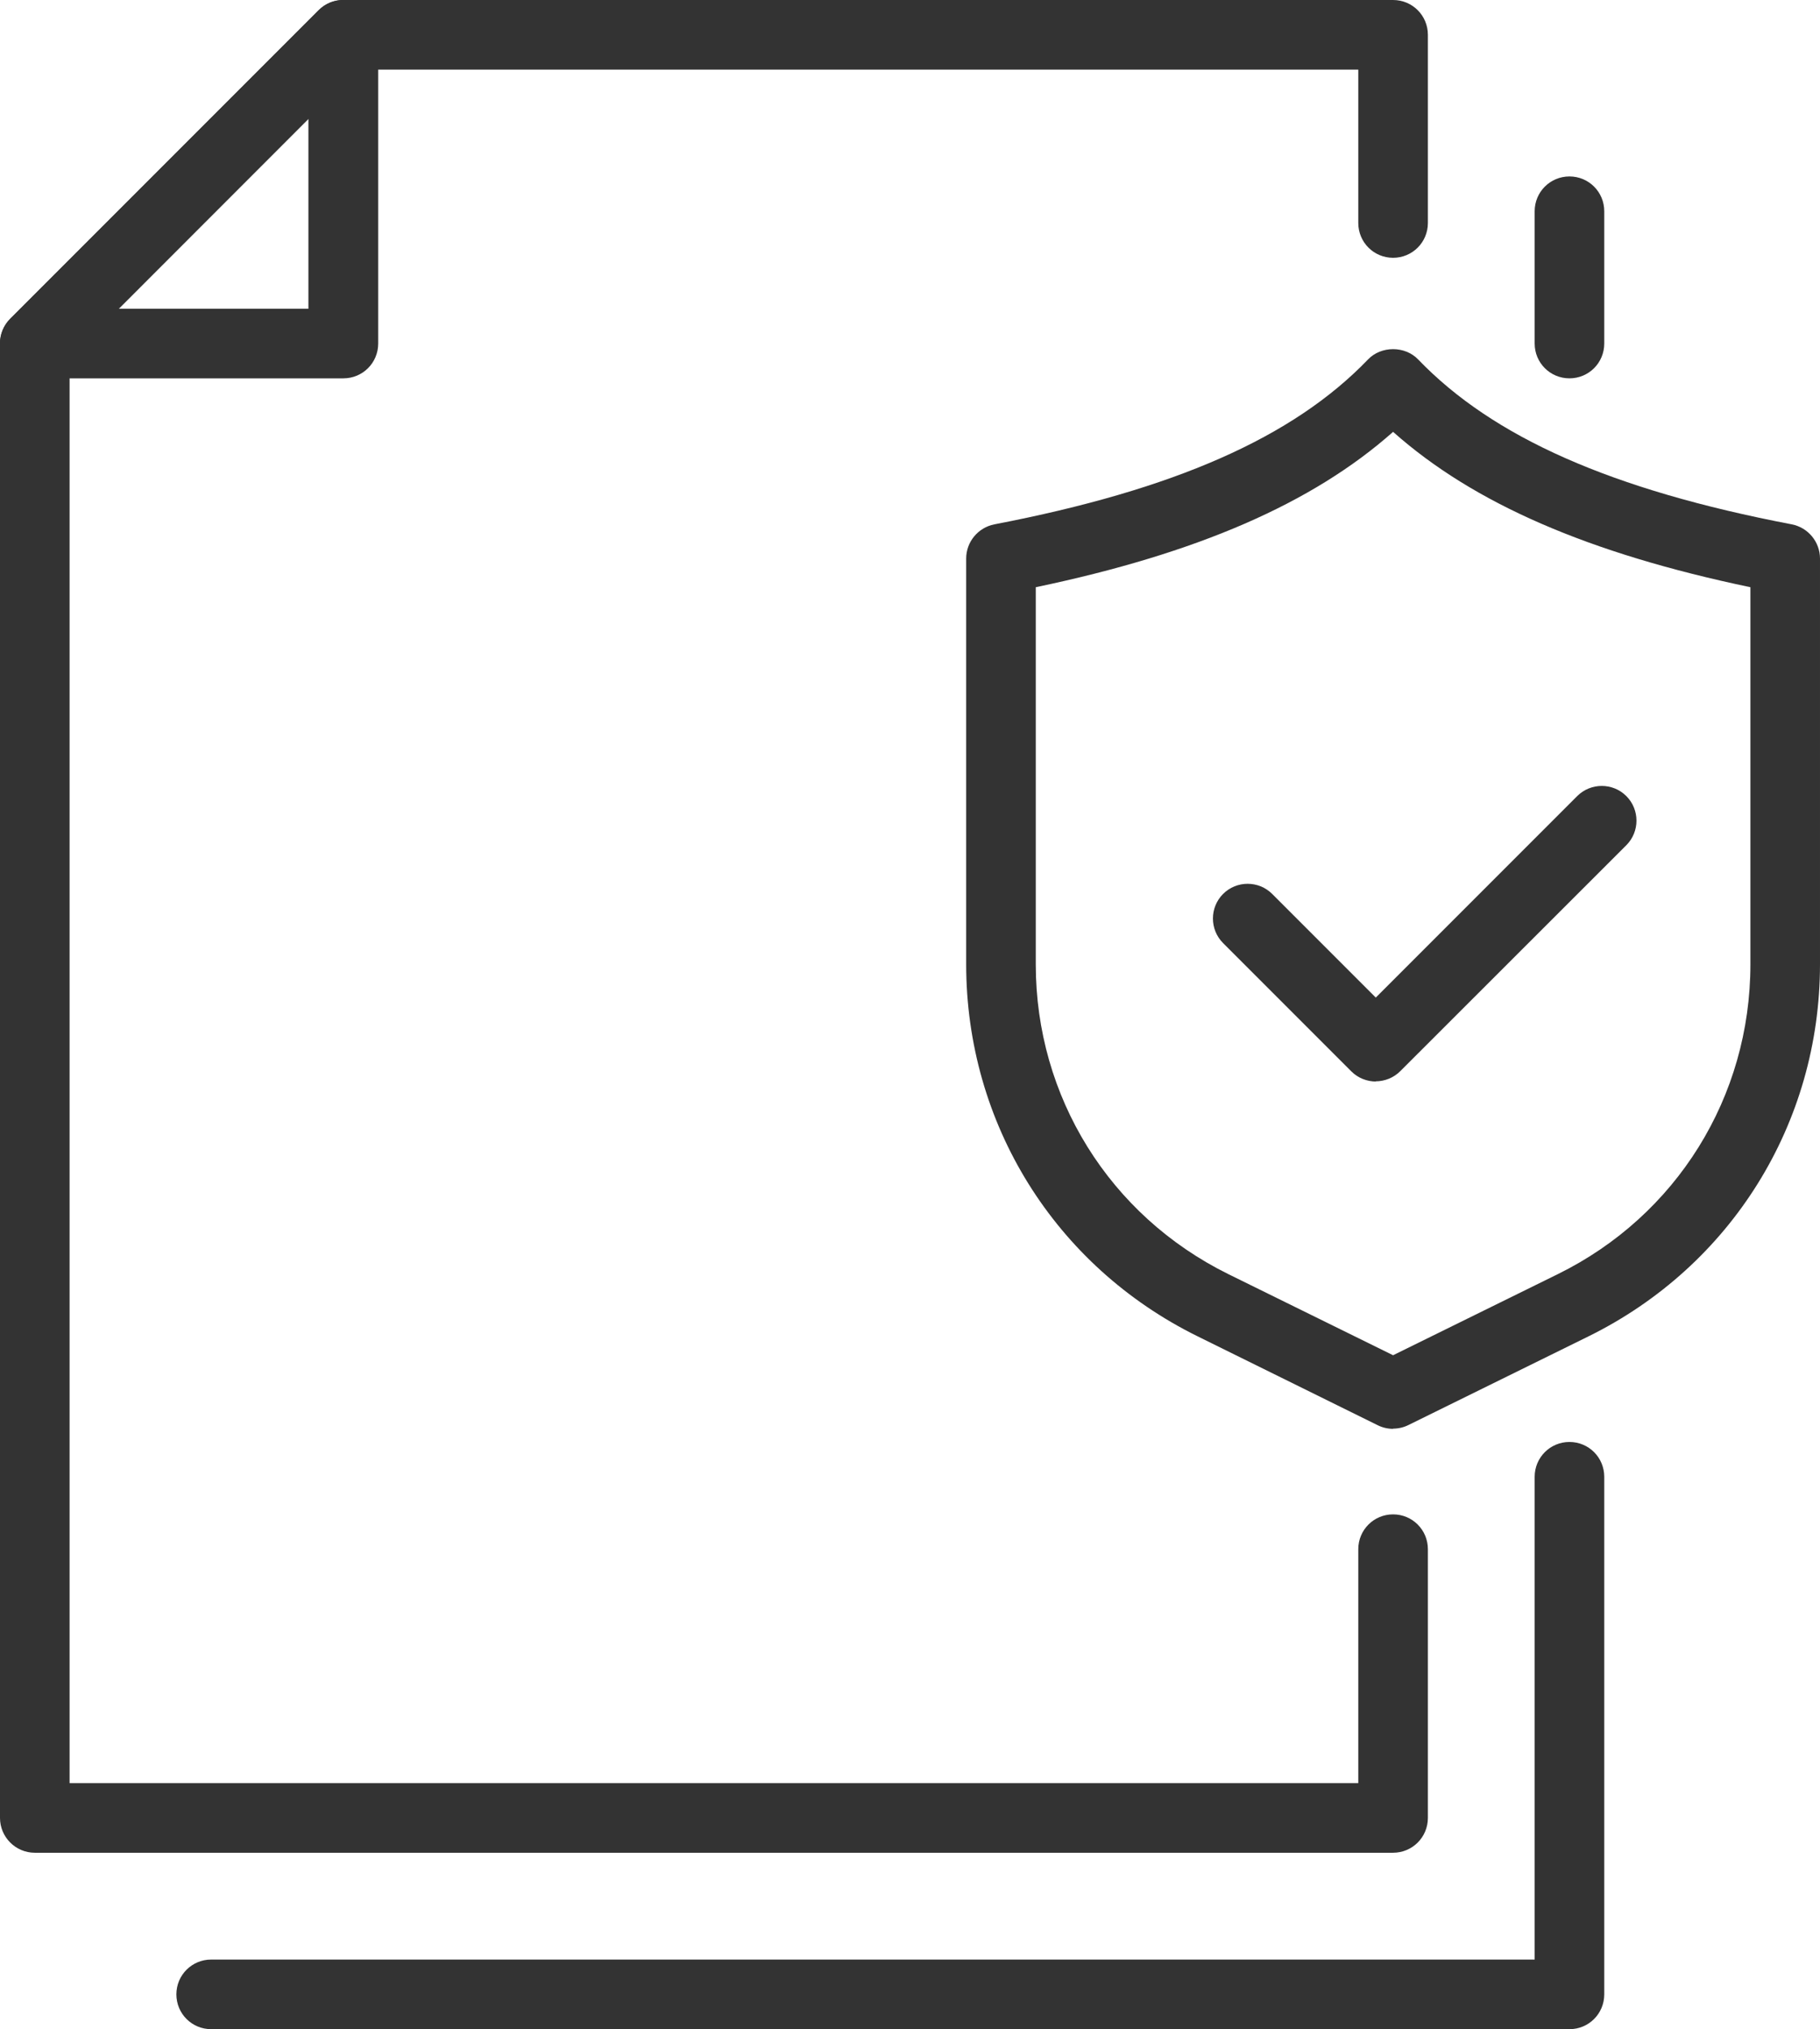
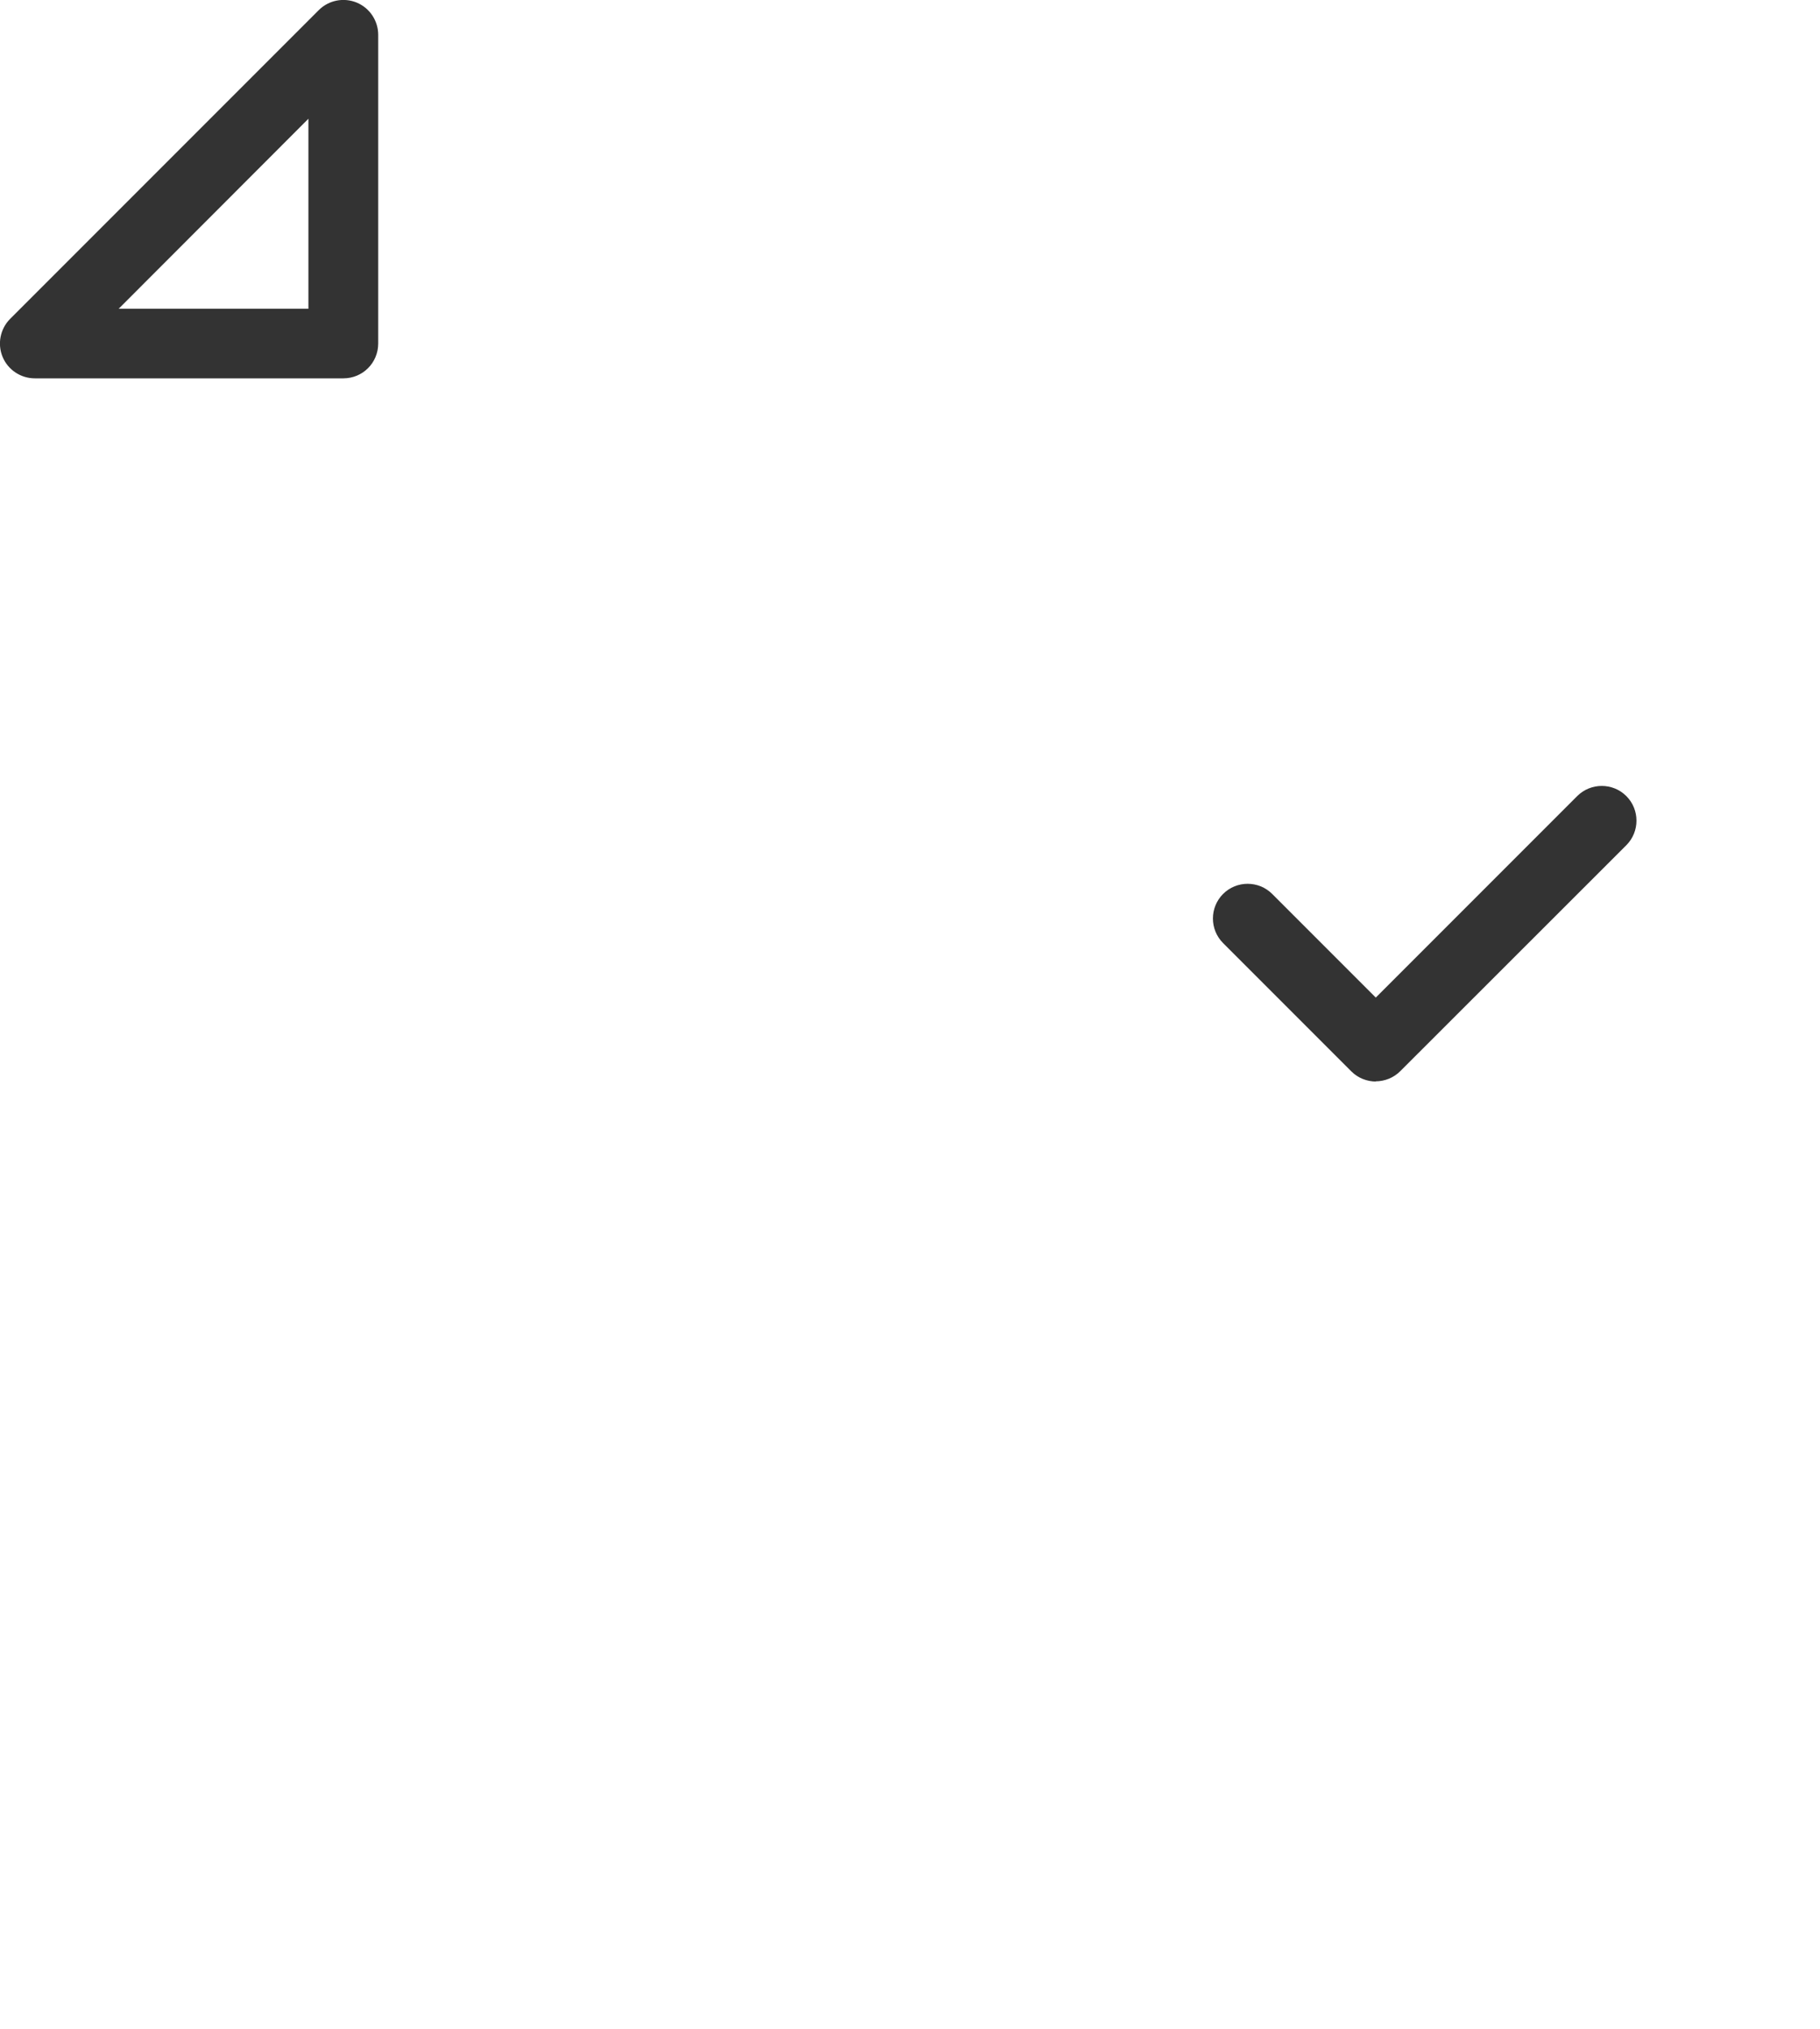
<svg xmlns="http://www.w3.org/2000/svg" id="Layer_2" data-name="Layer 2" viewBox="0 0 91.53 102.01">
  <defs>
    <style>
      .cls-1 {
        fill: #333;
      }
    </style>
  </defs>
  <g id="_ëÎÓÈ_1" data-name="ëÎÓÈ 1">
    <g>
      <g>
-         <path class="cls-1" d="M70.06,71.83c-.26,0-.53-.06-.77-.18l-9.06-4.47c-7.18-3.54-11.64-10.7-11.64-18.71v-20.39c0-.84.6-1.56,1.42-1.72,9.05-1.74,15.02-4.37,18.79-8.29.66-.69,1.86-.69,2.52,0,3.77,3.92,9.74,6.56,18.79,8.29.82.16,1.42.88,1.42,1.72v20.39c0,8-4.46,15.17-11.64,18.71l-9.06,4.46c-.24.12-.51.18-.77.18ZM52.09,29.52v18.96c0,6.66,3.71,12.62,9.68,15.57l8.29,4.08,8.29-4.08c5.97-2.94,9.68-8.91,9.68-15.57v-18.96c-8.13-1.7-13.92-4.21-17.97-7.81-4.05,3.59-9.84,6.11-17.97,7.81Z" />
        <path class="cls-1" d="M69.2,54.37c-.45,0-.9-.17-1.24-.51l-6.45-6.45c-.68-.68-.68-1.79,0-2.47s1.79-.68,2.47,0l5.21,5.21,10.13-10.13c.68-.68,1.79-.68,2.47,0s.68,1.79,0,2.47l-11.37,11.36c-.34.34-.79.51-1.24.51Z" />
      </g>
      <g>
-         <path class="cls-1" d="M70.06,93.14H1.75C.78,93.14,0,92.35,0,91.39V17.27c0-.46.18-.91.51-1.24L16.03.51c.33-.33.77-.51,1.24-.51h52.79c.97,0,1.75.78,1.75,1.75v9.46c0,.97-.78,1.75-1.75,1.75s-1.75-.78-1.75-1.75V3.5H17.99L3.5,17.99v71.65h64.81v-11.76c0-.97.78-1.75,1.75-1.75s1.75.78,1.75,1.75v13.51c0,.97-.78,1.75-1.75,1.75Z" />
        <path class="cls-1" d="M17.27,19.02H1.75c-.71,0-1.35-.43-1.62-1.08-.27-.65-.12-1.41.38-1.91L16.03.51c.5-.5,1.25-.65,1.91-.38.65.27,1.08.91,1.08,1.62v15.52c0,.97-.78,1.75-1.75,1.75ZM5.97,15.52h9.54V5.97L5.97,15.52Z" />
      </g>
      <g>
-         <path class="cls-1" d="M78.93,102.01H10.62c-.97,0-1.75-.78-1.75-1.75s.78-1.75,1.75-1.75h66.56v-24.27c0-.97.78-1.75,1.75-1.75s1.75.78,1.75,1.75v26.02c0,.97-.78,1.75-1.75,1.75Z" />
-         <path class="cls-1" d="M78.93,19.02c-.97,0-1.75-.78-1.75-1.75v-6.65c0-.97.78-1.75,1.75-1.75s1.75.78,1.75,1.75v6.65c0,.97-.78,1.75-1.75,1.75Z" />
-       </g>
+         </g>
    </g>
  </g>
</svg>